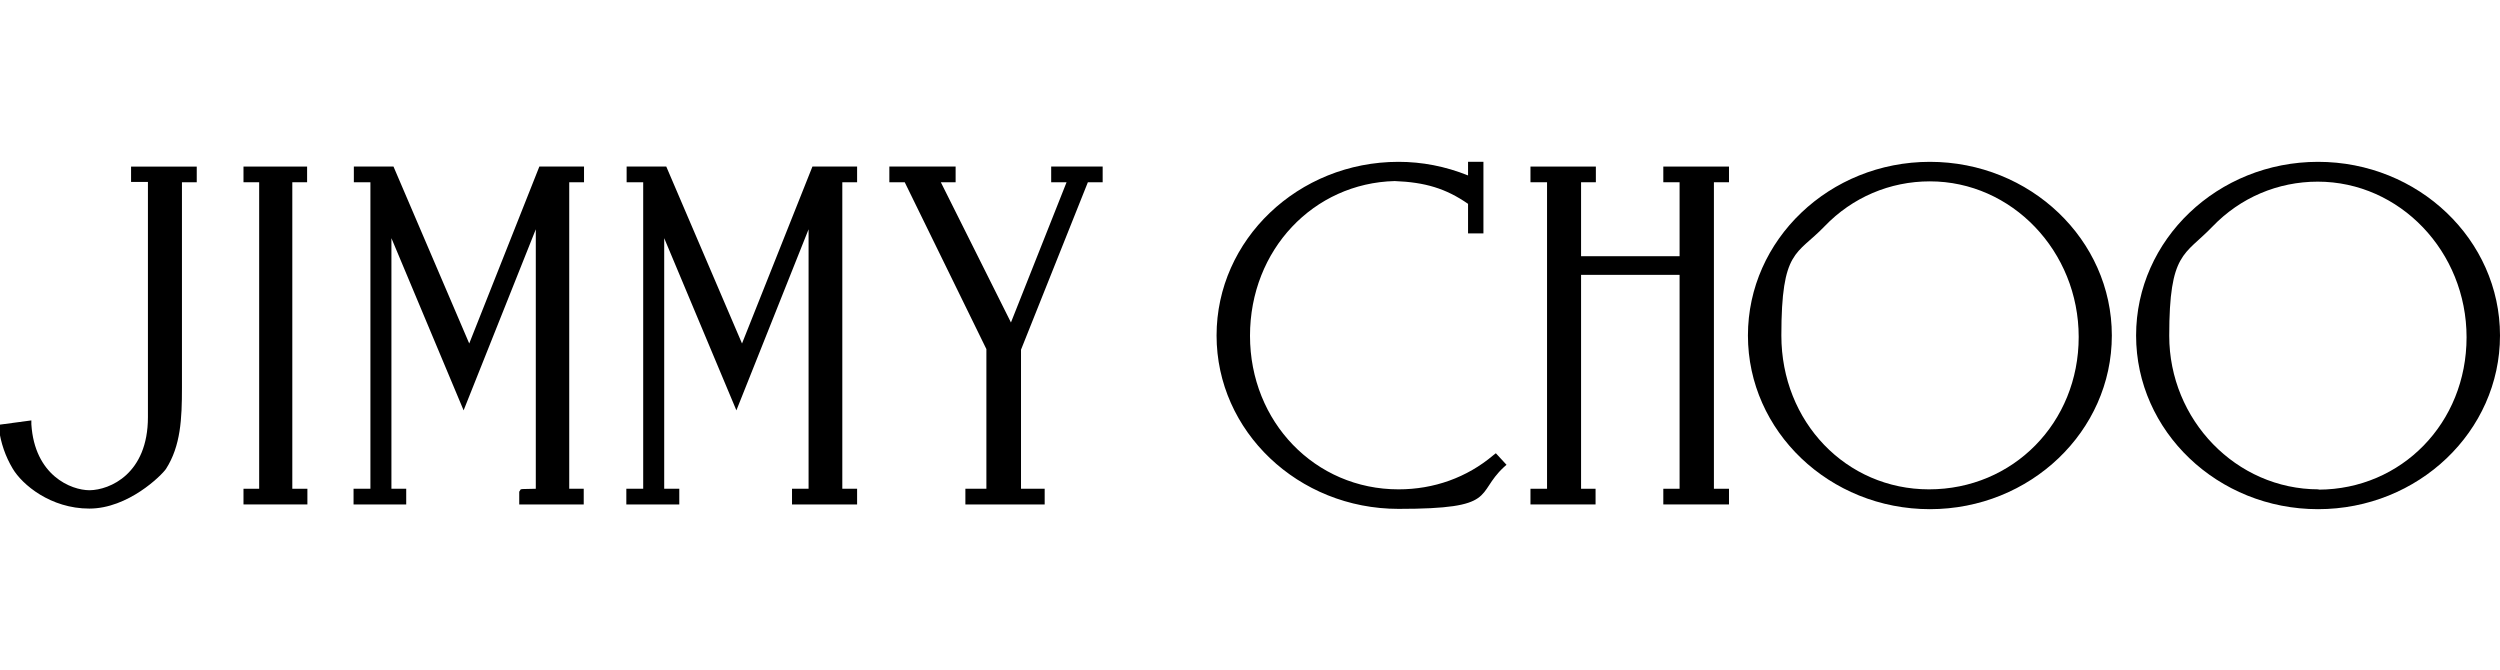
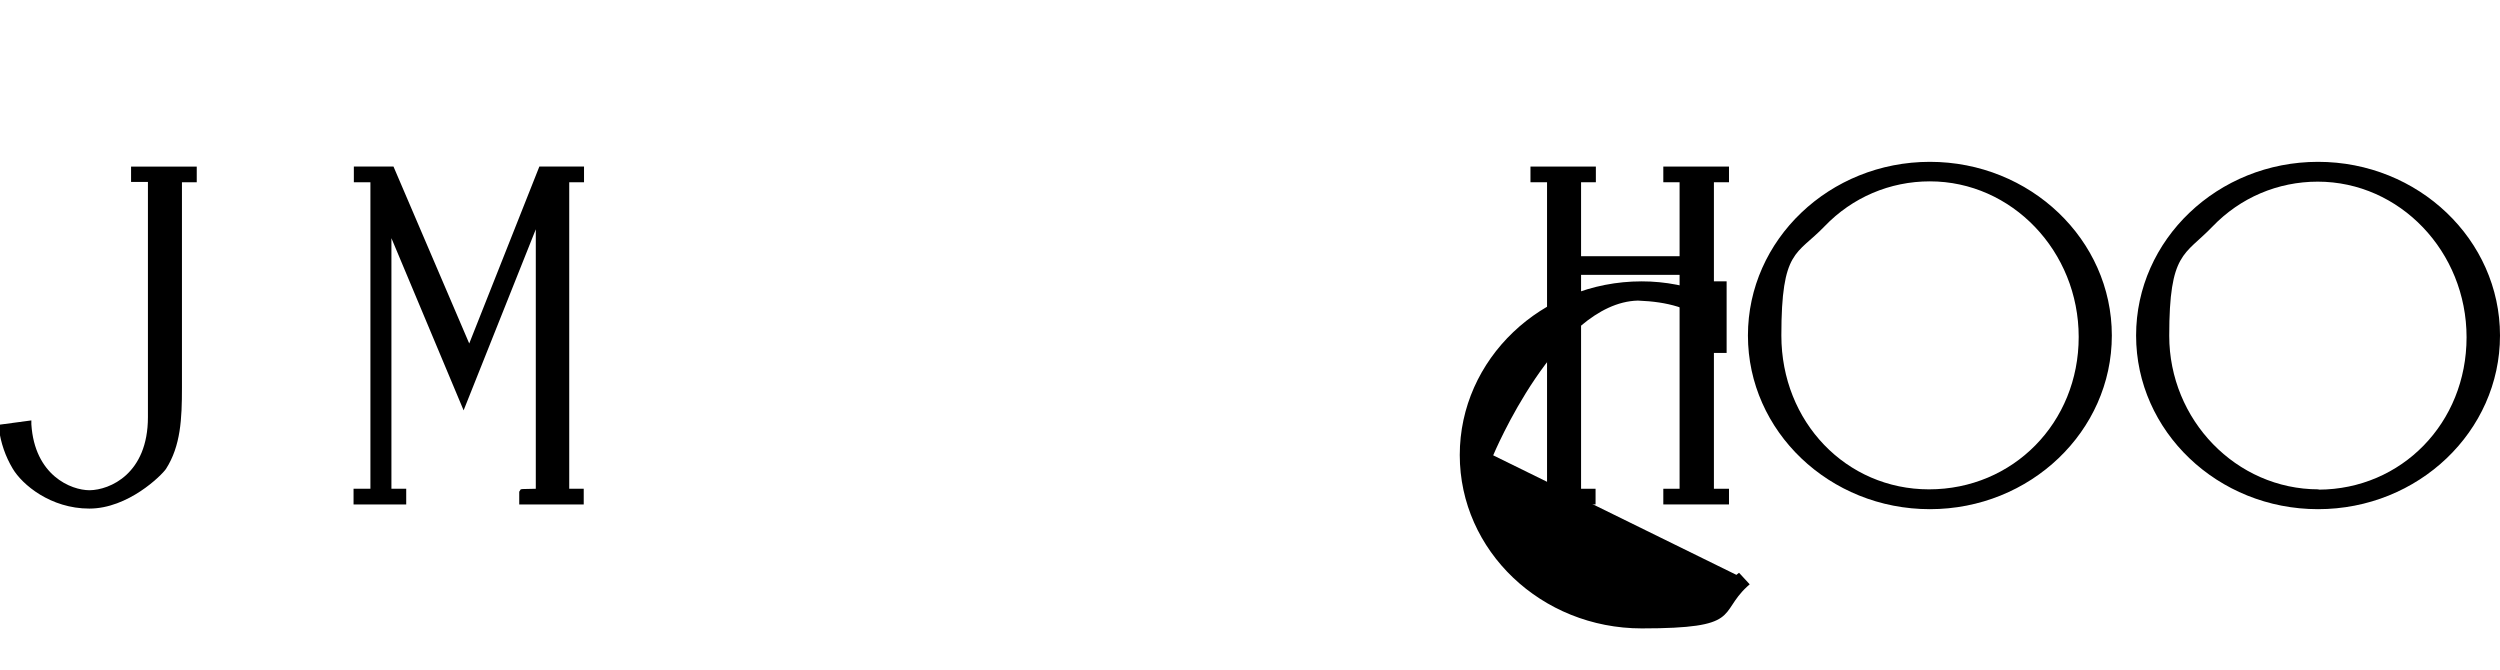
<svg xmlns="http://www.w3.org/2000/svg" width="845" height="226.6" version="1.1" viewBox="0 0 845 226.6">
  <g>
    <g id="Vrstva_1">
      <g id="_x31_">
        <g>
-           <path d="M504.7,153.9c-8.9,7.5-20,11.5-32,11.5-28.2,0-50.2-22.8-50.2-51.9s21.5-51.6,48.9-52.3c10.3.4,17.3,2.5,24.8,7.7v10h5.2v-24.2h-5.2v4.6c-7.7-3.1-15.6-4.6-23.5-4.6-33.9,0-61.5,26.3-61.5,58.7s27.6,58.6,61.5,58.6,25.8-5,35.6-14.1l.9-.8-3.6-3.9-.9.7h0Z" />
-           <polygon points="355.3 61.6 360.5 61.6 341.7 109 318 61.6 323 61.6 323 56.3 300.6 56.3 300.6 61.6 305.8 61.6 333.4 118 333.4 165.2 326.3 165.2 326.3 170.5 353.1 170.5 353.1 165.2 345.1 165.2 345.1 118.2 367.7 61.6 372.7 61.6 372.7 56.3 355.3 56.3 355.3 61.6" />
-           <polygon points="98.8 61.6 103.8 61.6 103.8 56.3 82.3 56.3 82.3 61.6 87.6 61.6 87.6 165.2 82.3 165.2 82.3 170.5 103.9 170.5 103.9 165.2 98.8 165.2 98.8 61.6" />
-           <polygon points="250.8 116.1 225.2 56.3 211.8 56.3 211.8 61.6 217.4 61.6 217.4 165.2 211.7 165.2 211.7 170.5 229.6 170.5 229.6 165.2 224.5 165.2 224.5 80.5 248.9 138.7 273.3 77.5 273.3 165.2 267.7 165.2 267.7 170.5 289.7 170.5 289.7 165.2 284.7 165.2 284.7 61.6 289.7 61.6 289.7 56.3 274.6 56.3 250.8 116.1" />
+           <path d="M504.7,153.9s21.5-51.6,48.9-52.3c10.3.4,17.3,2.5,24.8,7.7v10h5.2v-24.2h-5.2v4.6c-7.7-3.1-15.6-4.6-23.5-4.6-33.9,0-61.5,26.3-61.5,58.7s27.6,58.6,61.5,58.6,25.8-5,35.6-14.1l.9-.8-3.6-3.9-.9.7h0Z" />
          <polygon points="158.6 116.1 133 56.3 119.6 56.3 119.6 61.6 125.2 61.6 125.2 165.2 119.5 165.2 119.5 170.5 137.3 170.5 137.3 165.2 132.3 165.2 132.3 80.5 156.7 138.7 181.1 77.5 181.1 165.2 176.6 165.3 176 165.4 175.5 166.2 175.5 170.5 197.3 170.5 197.3 165.2 192.4 165.2 192.4 61.6 197.4 61.6 197.4 56.3 182.3 56.3 158.6 116.1" />
          <polygon points="579.3 61.6 584.4 61.6 584.4 56.3 562.2 56.3 562.2 61.6 567.7 61.6 567.7 86.6 534.4 86.6 534.4 61.6 539.4 61.6 539.4 56.3 517.3 56.3 517.3 61.6 522.9 61.6 522.9 165.2 517.3 165.2 517.3 170.5 539.3 170.5 539.3 165.2 534.4 165.2 534.4 92.9 567.7 92.9 567.7 165.2 562.2 165.2 562.2 170.5 584.4 170.5 584.4 165.2 579.3 165.2 579.3 61.6" />
          <path d="M44.4,61.5h5.6v79.5c0,19.2-12.9,24.6-19.7,24.7-6.3,0-18.6-5-19.7-22.3v-1.3l-11.2,1.5.2,1.2c.7,5,2.2,9.4,4.7,13.6,3.2,5.4,12.8,13.5,25.9,13.5s24.4-11.2,25.9-13.4c5-7.8,5.4-17,5.4-27.4V61.6h5v-5.3h-22.2v5.2h0Z" />
          <path d="M652.3,54.7c-33.9,0-61.5,26.3-61.5,58.7s27.6,58.7,61.5,58.7,61.5-26.3,61.5-58.7-27.6-58.7-61.5-58.7ZM652,165.4c-28,0-49.9-22.8-49.9-52s5.2-27.1,14.6-36.9c9.4-9.8,22.1-15.2,35.6-15.2,27.7,0,50.3,23.6,50.3,52.6s-22.2,51.5-50.6,51.5h0Z" />
          <path d="M783.5,54.7c-33.9,0-61.5,26.3-61.5,58.7s27.6,58.7,61.5,58.7,61.5-26.3,61.5-58.7-27.6-58.7-61.5-58.7ZM783.7,165.4c-27.9,0-50.5-23.5-50.5-51.9s5.2-27.1,14.6-36.9c9.4-9.8,22.1-15.2,35.6-15.2,27.7,0,50.3,23.6,50.3,52.6s-22,51.4-50,51.5h0Z" />
        </g>
      </g>
    </g>
  </g>
</svg>